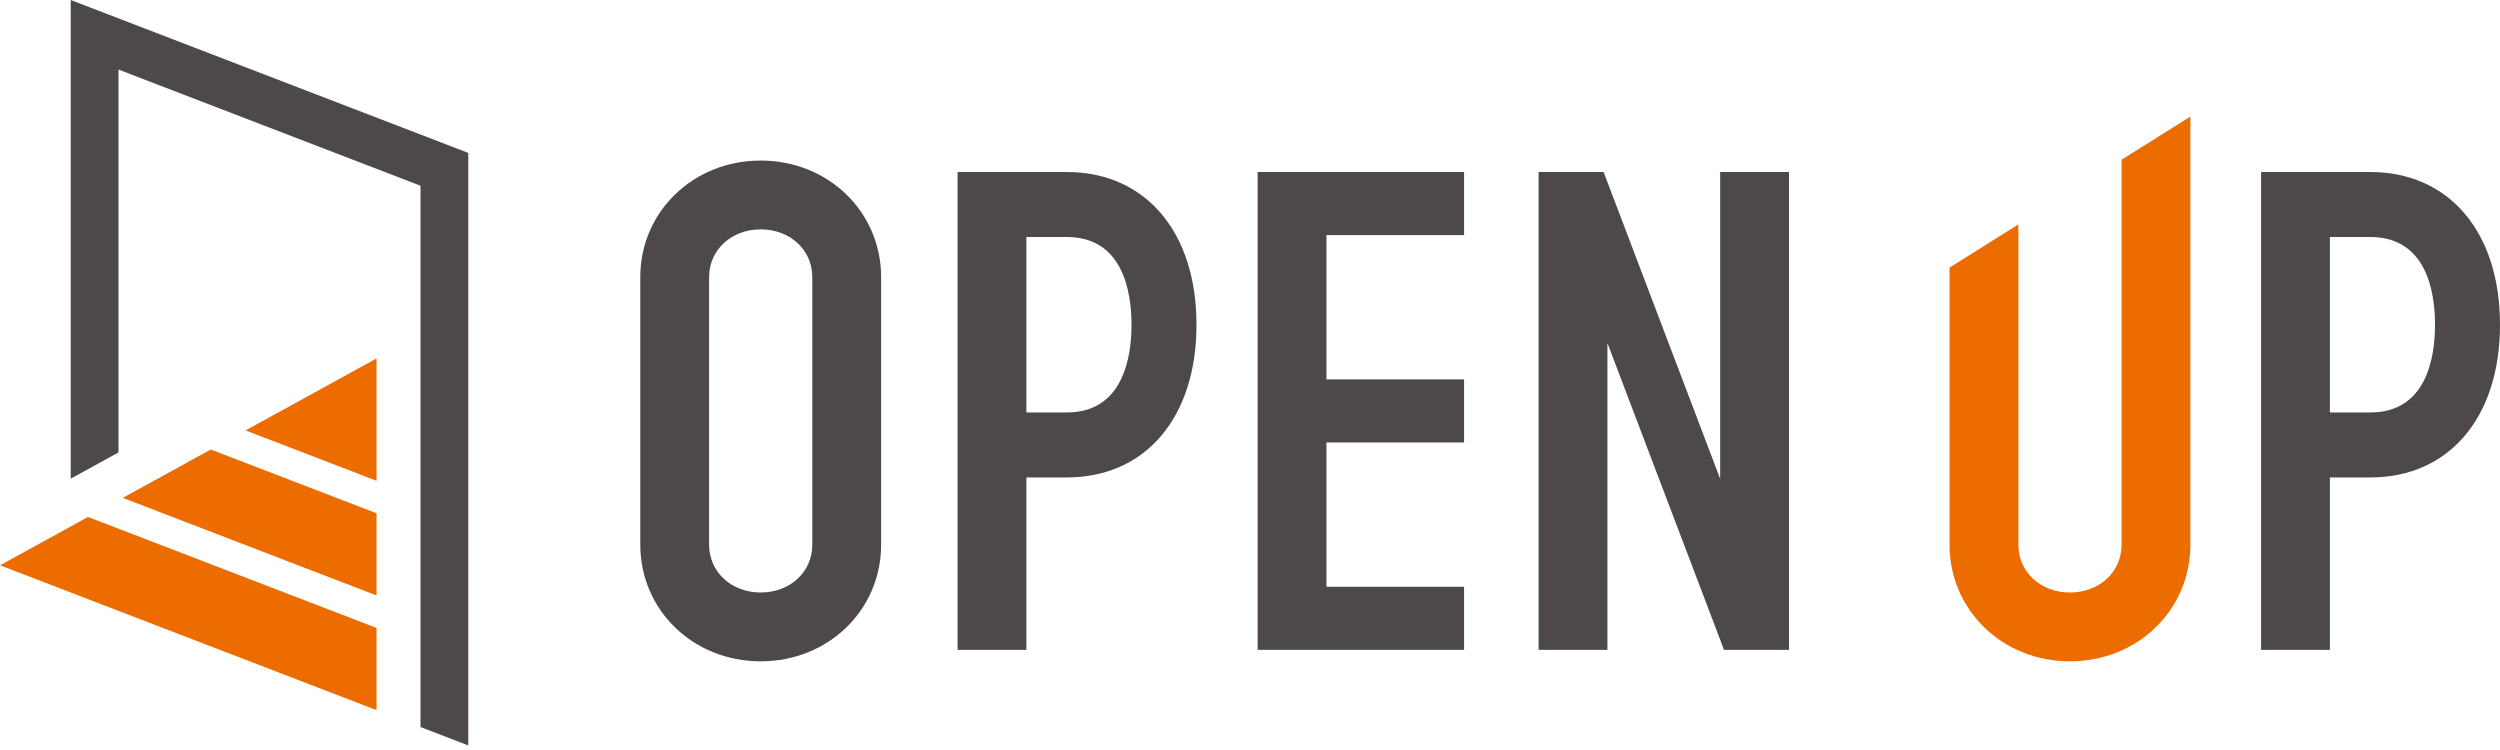
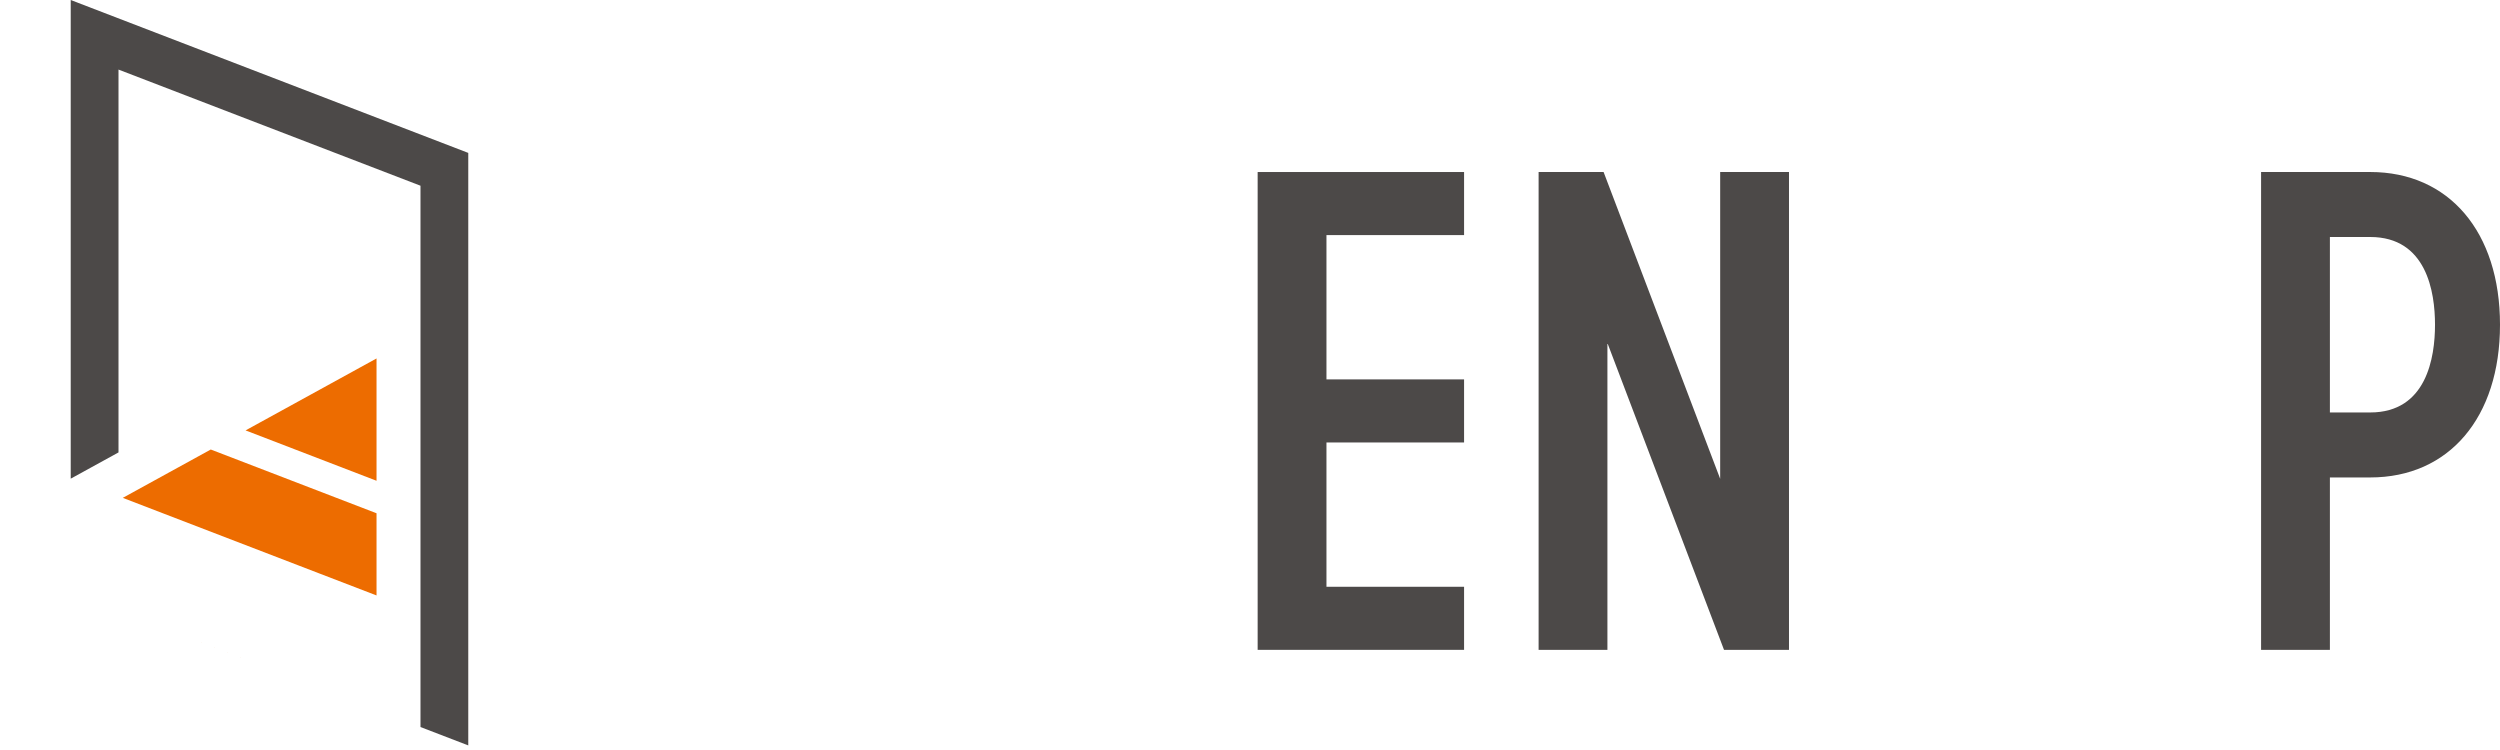
<svg xmlns="http://www.w3.org/2000/svg" viewBox="0 0 240 72">
  <path d="m6.789 0v45.952l4.587-2.52v-36.753l28.991 11.15v51.966l4.587 1.764v-56.88z" fill="#4c4948" />
-   <path d="m11.787 47.794 24.36 9.369v-7.89l-15.913-6.12zm-11.787 6.475 36.147 13.903v-7.89l-27.7-10.654zm23.574-12.951 12.573 4.836v-11.743z" fill="#ed6c00" />
+   <path d="m11.787 47.794 24.36 9.369v-7.89l-15.913-6.12zm-11.787 6.475 36.147 13.903l-27.7-10.654zm23.574-12.951 12.573 4.836v-11.743z" fill="#ed6c00" />
  <g fill="#4c4948">
-     <path d="m73.028 15.413c-6.482 0-11.56 4.916-11.56 11.193v25.688c0 6.276 5.078 11.193 11.56 11.193s11.56-4.916 11.56-11.193v-25.688c0-6.276-5.078-11.193-11.56-11.193zm4.954 36.881c0 2.615-2.13 4.587-4.954 4.587s-4.954-1.972-4.954-4.587v-25.688c0-2.615 2.13-4.587 4.954-4.587s4.954 1.972 4.954 4.587z" />
-     <path d="m102.404 16.514h-10.477v45.871h6.606v-16.55h3.871c7.568 0 12.459-5.755 12.459-14.661s-4.891-14.661-12.459-14.661zm0 23.083h-3.871v-16.845h3.871c5.412 0 6.22 5.277 6.22 8.422s-.808 8.422-6.22 8.422z" />
    <path d="m227.541 16.514h-10.477v45.871h6.606v-16.55h3.871c7.568 0 12.459-5.755 12.459-14.661s-4.891-14.661-12.459-14.661zm0 23.083h-3.871v-16.845h3.871c5.412 0 6.22 5.277 6.22 8.422s-.808 8.422-6.22 8.422z" />
    <path d="m140.551 22.569v-6.055h-19.817v45.871h19.817v-6.055h-13.211v-13.853h13.211v-6.055h-13.211v-13.853z" />
  </g>
-   <path d="m203.67 15.334v36.96c0 2.615-2.13 4.587-4.954 4.587s-4.954-1.972-4.954-4.587v-30.748l-6.606 4.142v26.606c0 6.276 5.078 11.193 11.56 11.193s11.56-4.916 11.56-11.193v-41.102z" fill="#ed6c00" />
  <path d="m165.137 16.514v29.453l-11.192-29.453h-6.239v45.871h6.606v-29.454l11.193 29.454h6.238v-45.871z" fill="#4c4948" />
</svg>